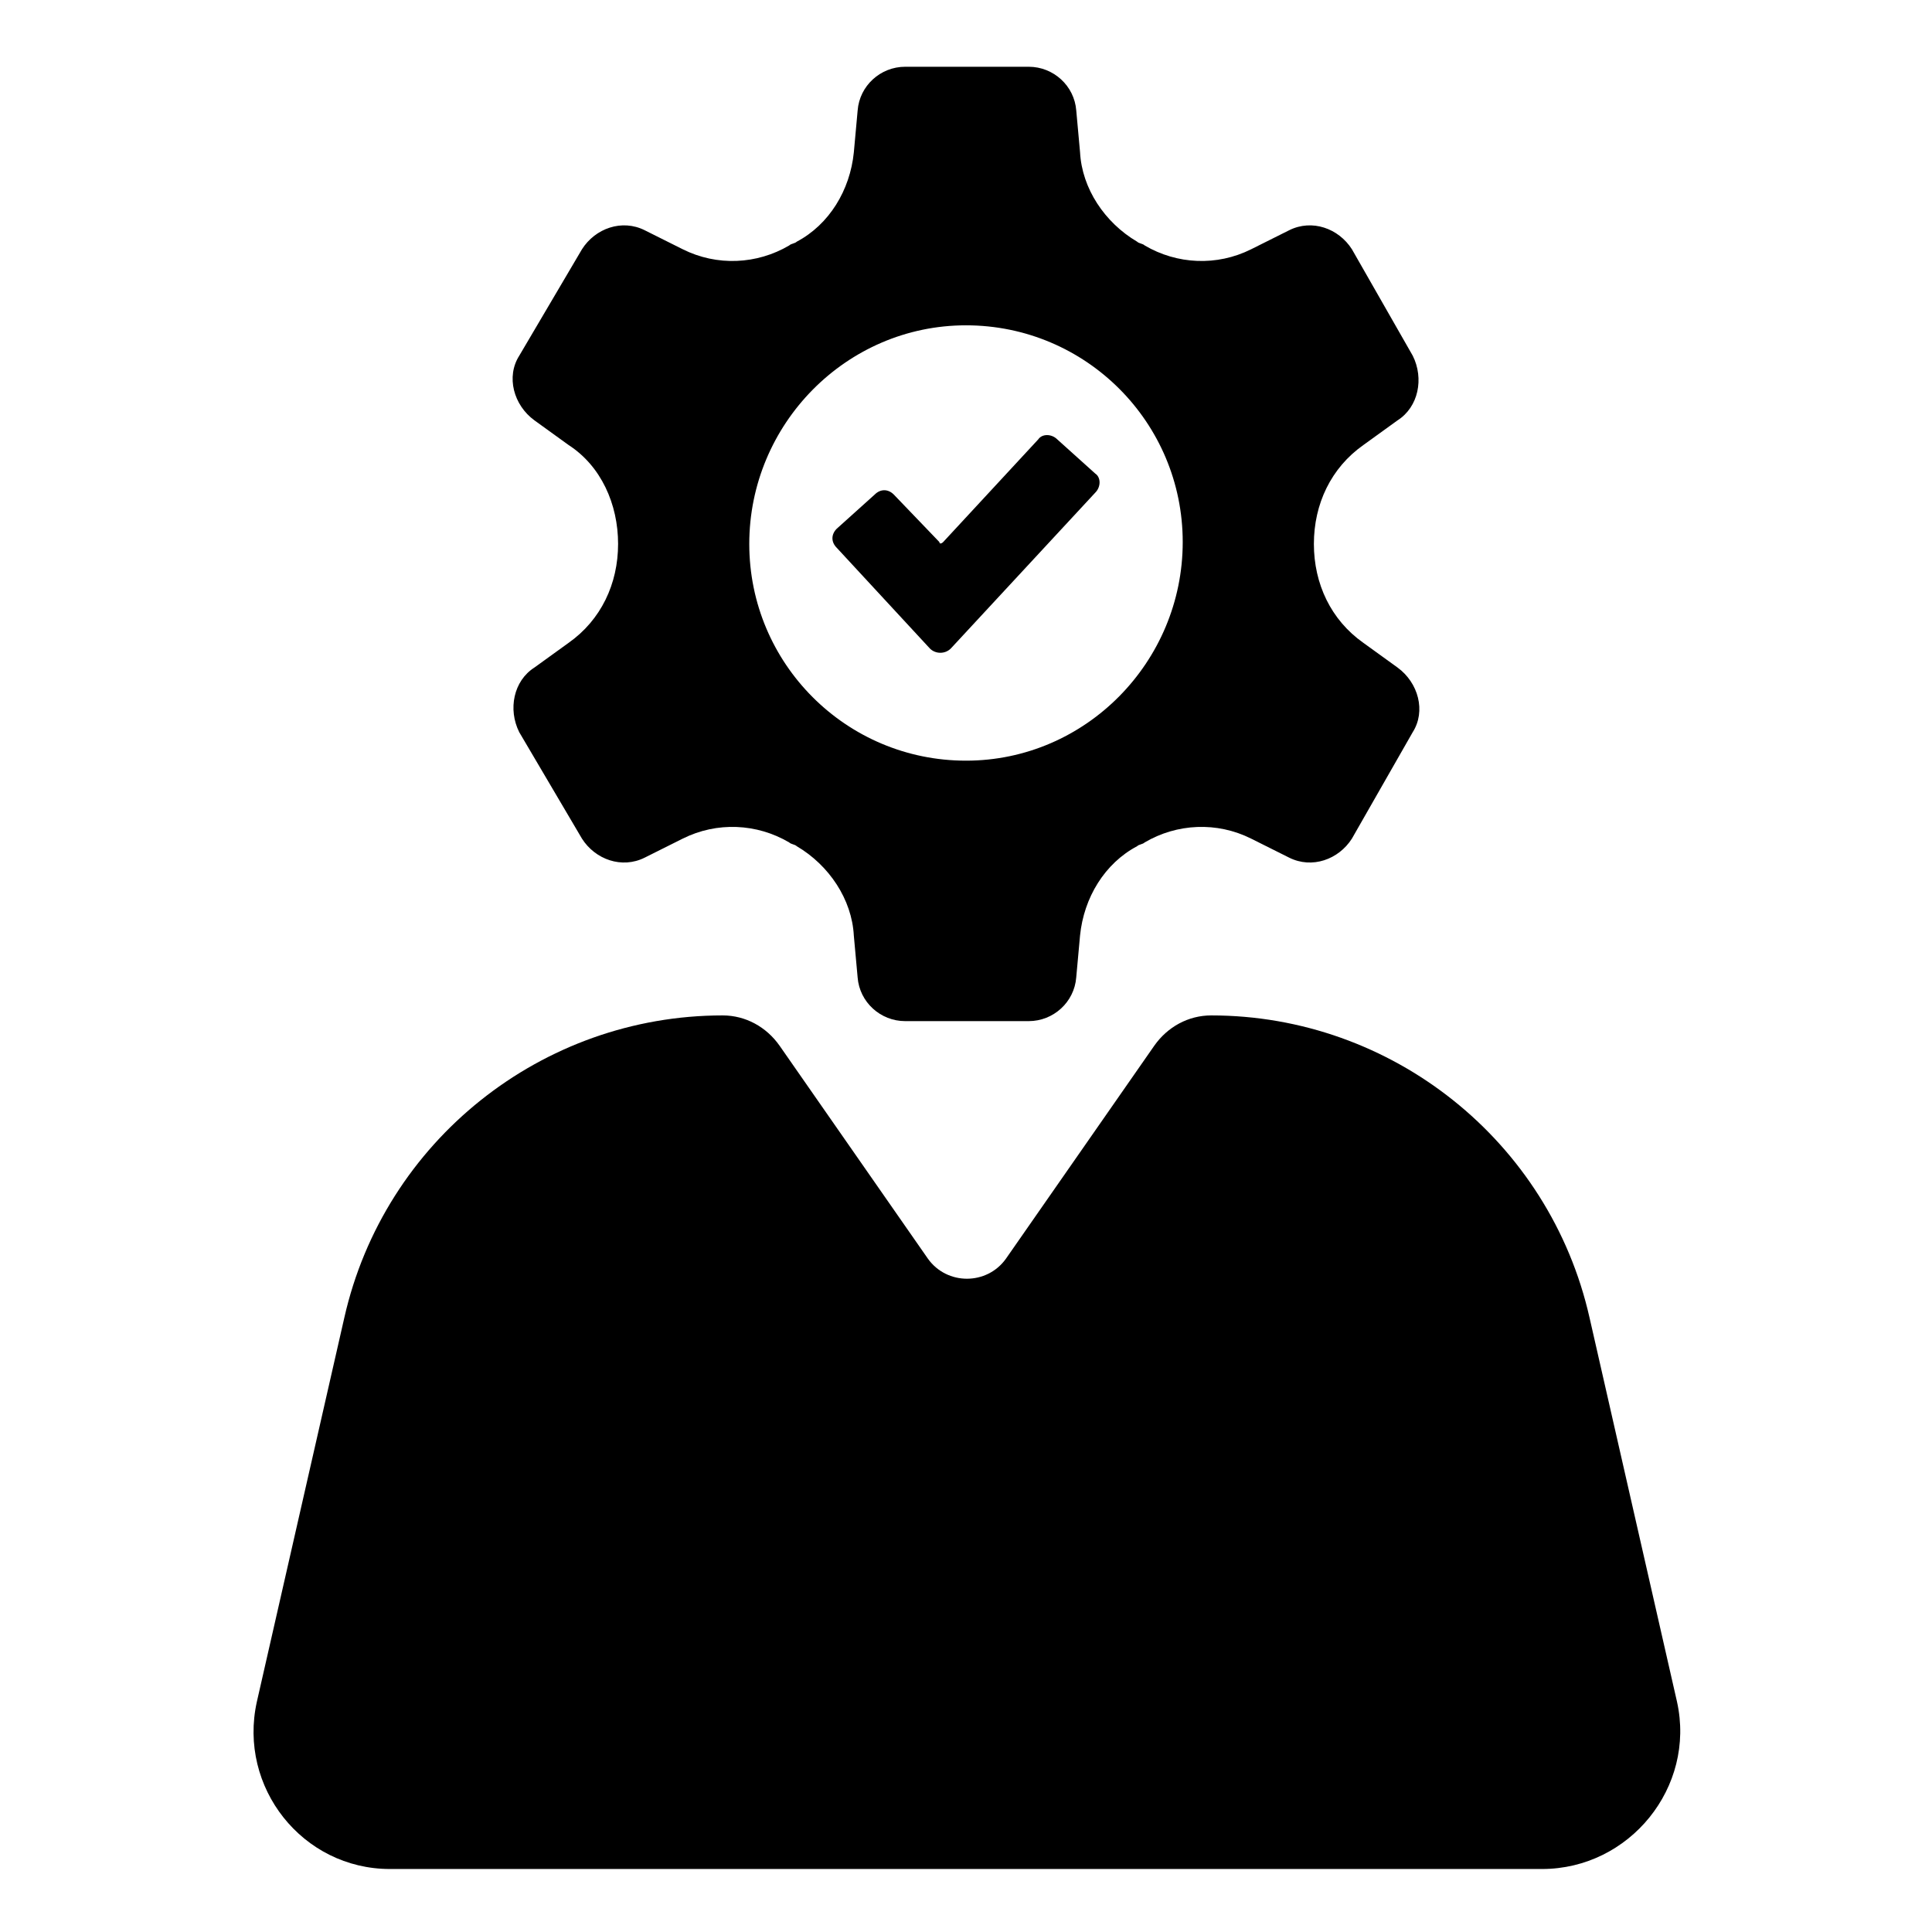
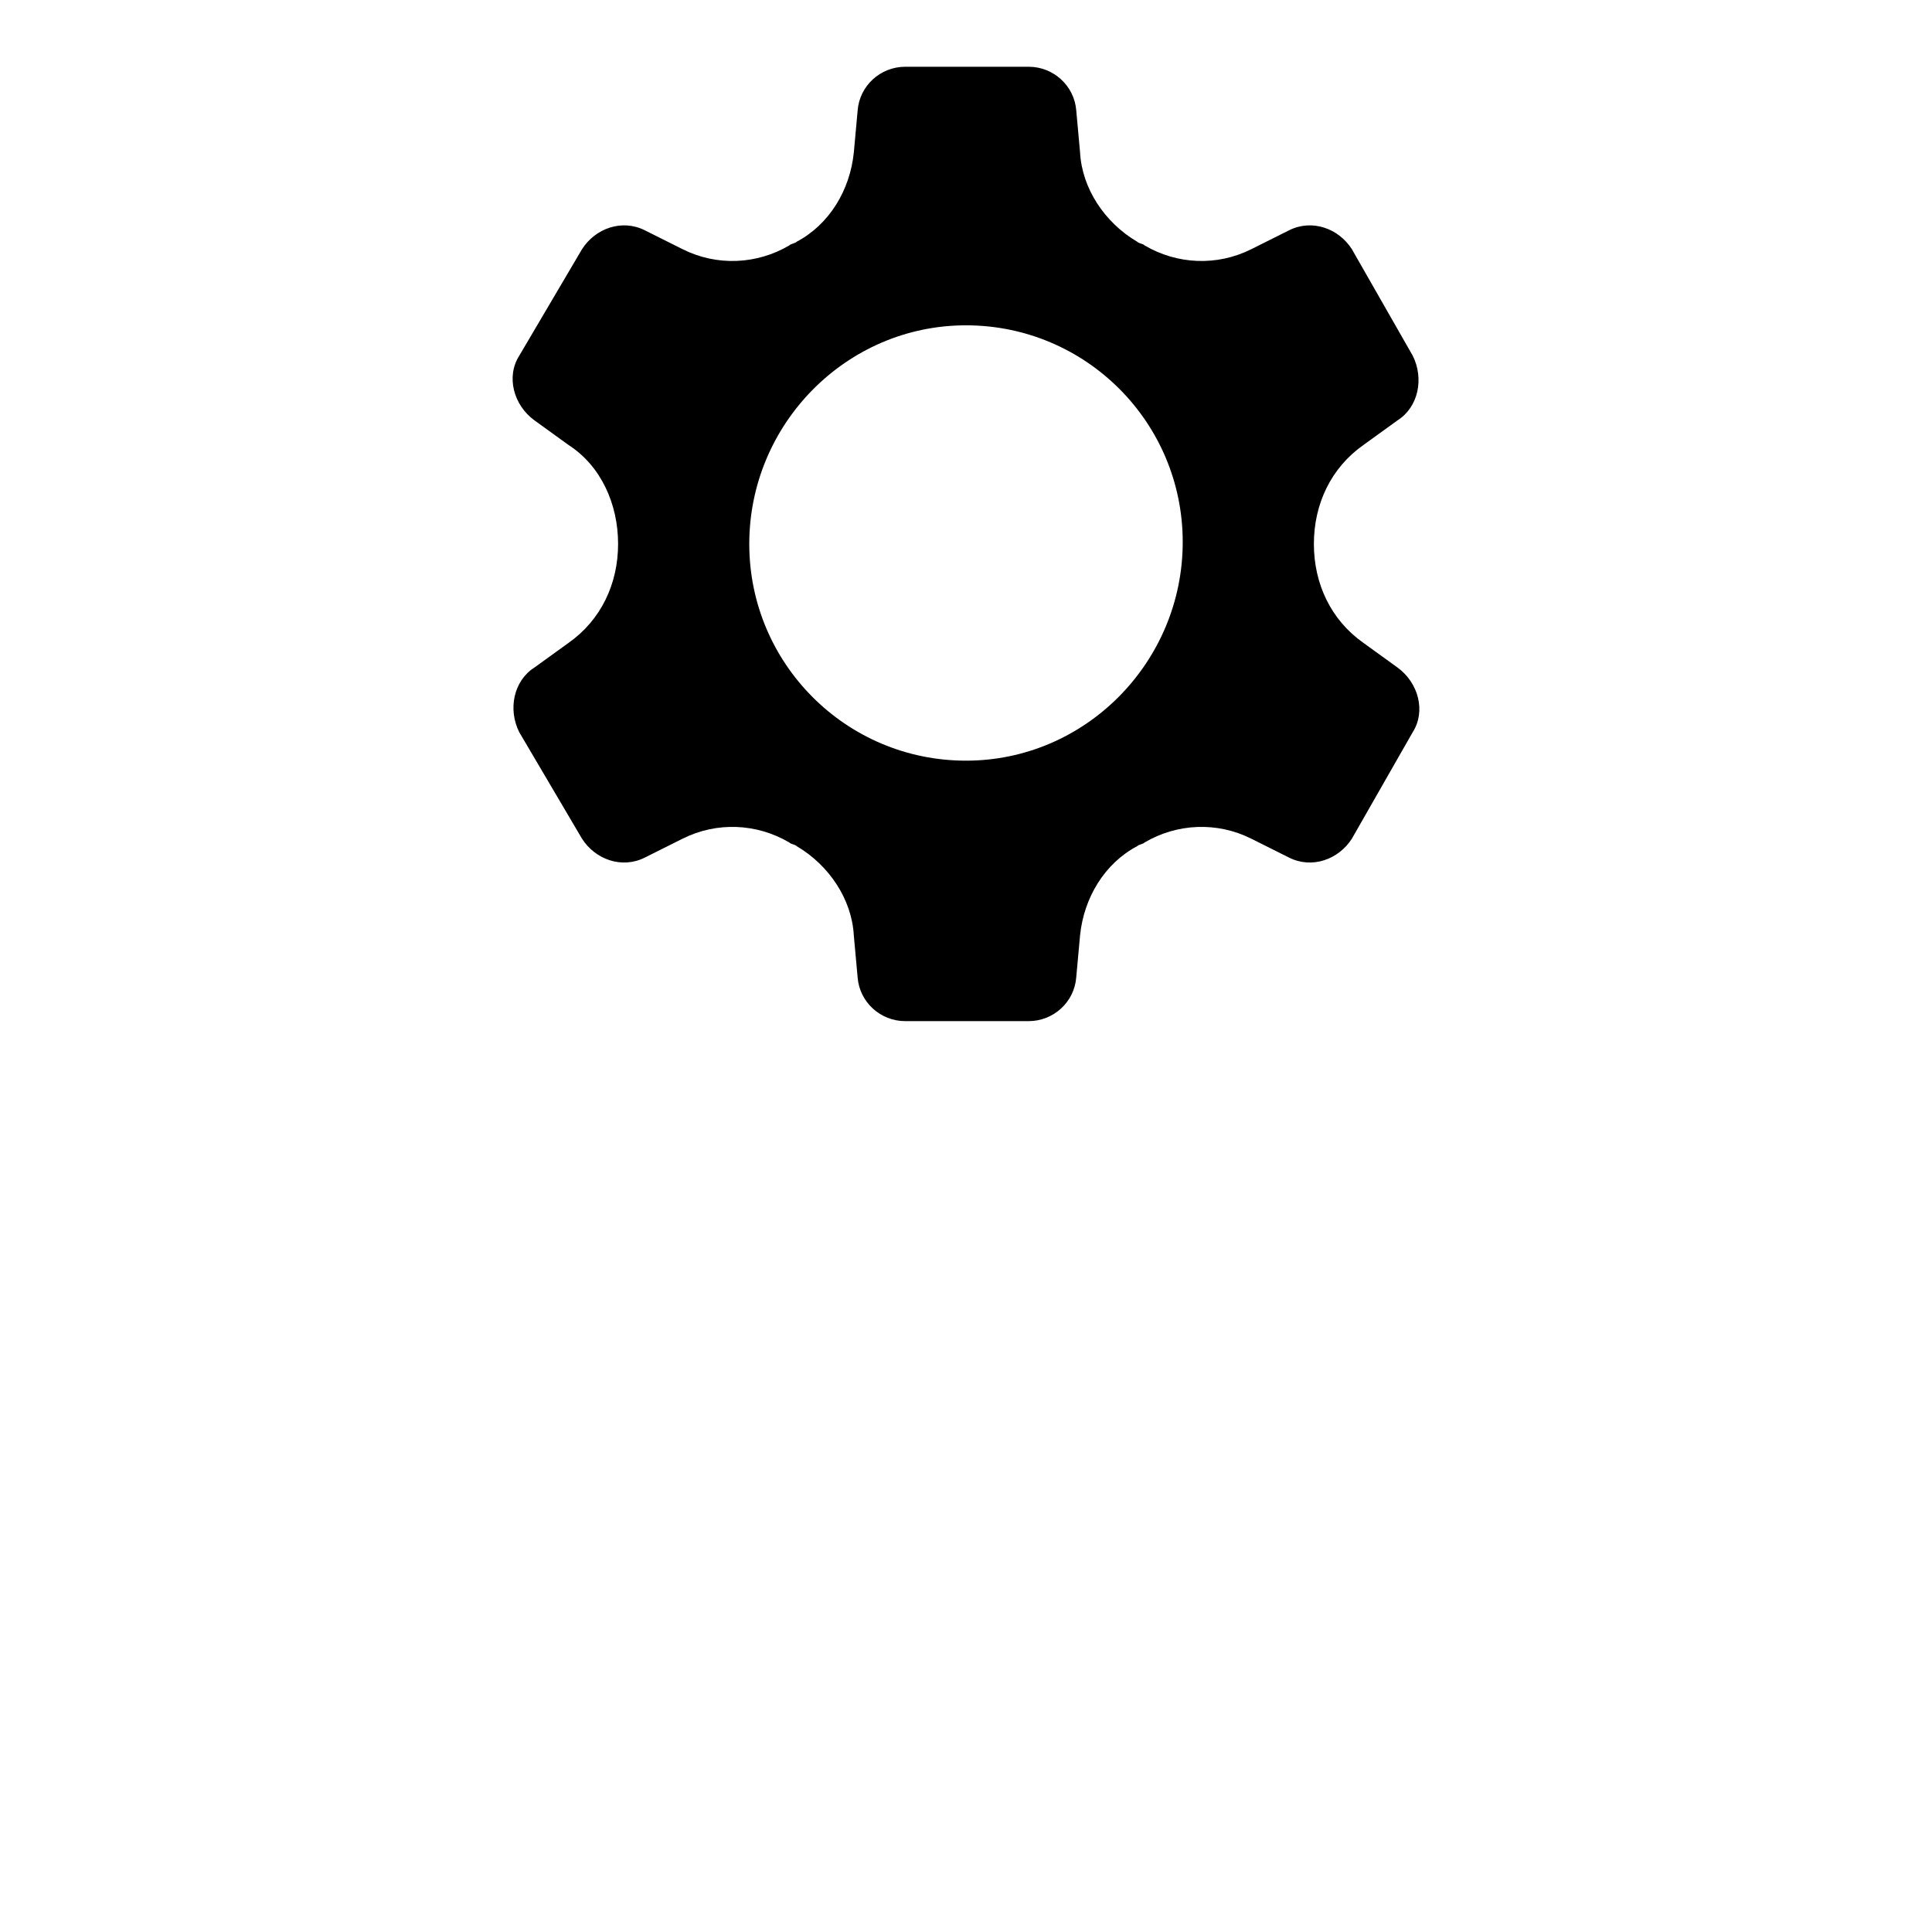
<svg xmlns="http://www.w3.org/2000/svg" fill="#000000" width="800px" height="800px" version="1.1" viewBox="144 144 512 512">
  <g>
-     <path d="m588.42 594.97-23.176-101.77c-10.578-46.855-52.395-80.105-100.26-80.105-6.047 0-11.586 3.023-15.113 8.062l-39.297 56.426c-5.039 7.055-15.617 7.055-20.656 0l-39.297-56.426c-3.527-5.039-9.07-8.062-15.113-8.062-47.863 0-89.68 33.25-100.26 80.105l-23.176 101.77c-5.039 22.672 12.09 44.336 35.266 44.336h305.31c23.176 0 40.809-21.664 35.77-44.336z" />
    <path d="m307.8 288.15c0 10.578-4.535 20.152-13.098 26.199l-9.07 6.551c-5.543 3.527-7.055 11.082-4.031 17.129l16.625 28.215c3.527 5.543 10.578 8.062 16.625 5.039l10.078-5.039c9.07-4.535 19.648-4.031 28.215 1.008 0.504 0.504 1.512 0.504 2.016 1.008 8.566 5.039 14.609 14.105 15.113 23.68l1.008 11.082c0.504 6.551 6.047 11.586 12.594 11.586h32.746c6.551 0 12.09-5.039 12.594-11.586l1.008-11.082c1.008-10.078 6.551-19.145 15.113-23.68 0.504-0.504 1.512-0.504 2.016-1.008 8.566-5.039 19.145-5.543 28.215-1.008l10.078 5.039c6.047 3.023 13.098 0.504 16.625-5.039l16.121-28.215c3.527-5.543 1.512-13.098-4.031-17.129l-9.066-6.551c-8.566-6.047-13.098-15.617-13.098-26.199 0-10.578 4.535-20.152 13.098-26.199l9.07-6.551c5.543-3.527 7.055-11.082 4.031-17.129l-16.121-28.215c-3.527-5.543-10.578-8.062-16.625-5.039l-10.078 5.039c-9.07 4.535-19.648 4.031-28.215-1.008-0.504-0.504-1.512-0.504-2.016-1.008-8.566-5.039-14.609-14.105-15.113-23.68l-1.008-11.082c-0.504-6.551-6.047-11.586-12.594-11.586h-32.746c-6.551 0-12.09 5.039-12.594 11.586l-1.008 11.082c-1.008 10.078-6.551 19.145-15.113 23.68-0.504 0.504-1.512 0.504-2.016 1.008-8.566 5.039-19.145 5.543-28.215 1.008l-10.078-5.039c-6.047-3.023-13.098-0.504-16.625 5.039l-16.625 28.215c-3.527 5.543-1.512 13.098 4.031 17.129l9.07 6.551c8.559 5.543 13.094 15.621 13.094 26.199v0zm92.199-57.938c31.738 0 57.434 25.695 57.434 57.434 0 31.742-25.695 57.938-57.434 57.938s-57.434-25.695-57.434-57.434c-0.004-31.738 25.691-57.938 57.434-57.938z" />
-     <path d="m390.43 315.86c1.512 1.512 4.031 1.512 5.543 0l38.289-41.312c1.512-1.512 1.512-4.031 0-5.039l-10.078-9.07c-1.512-1.512-4.031-1.512-5.039 0l-25.191 27.207c-0.504 0.504-1.008 0.504-1.008 0l-12.09-12.594c-1.512-1.512-3.527-1.512-5.039 0l-10.078 9.07c-1.512 1.512-1.512 3.527 0 5.039z" />
  </g>
</svg>